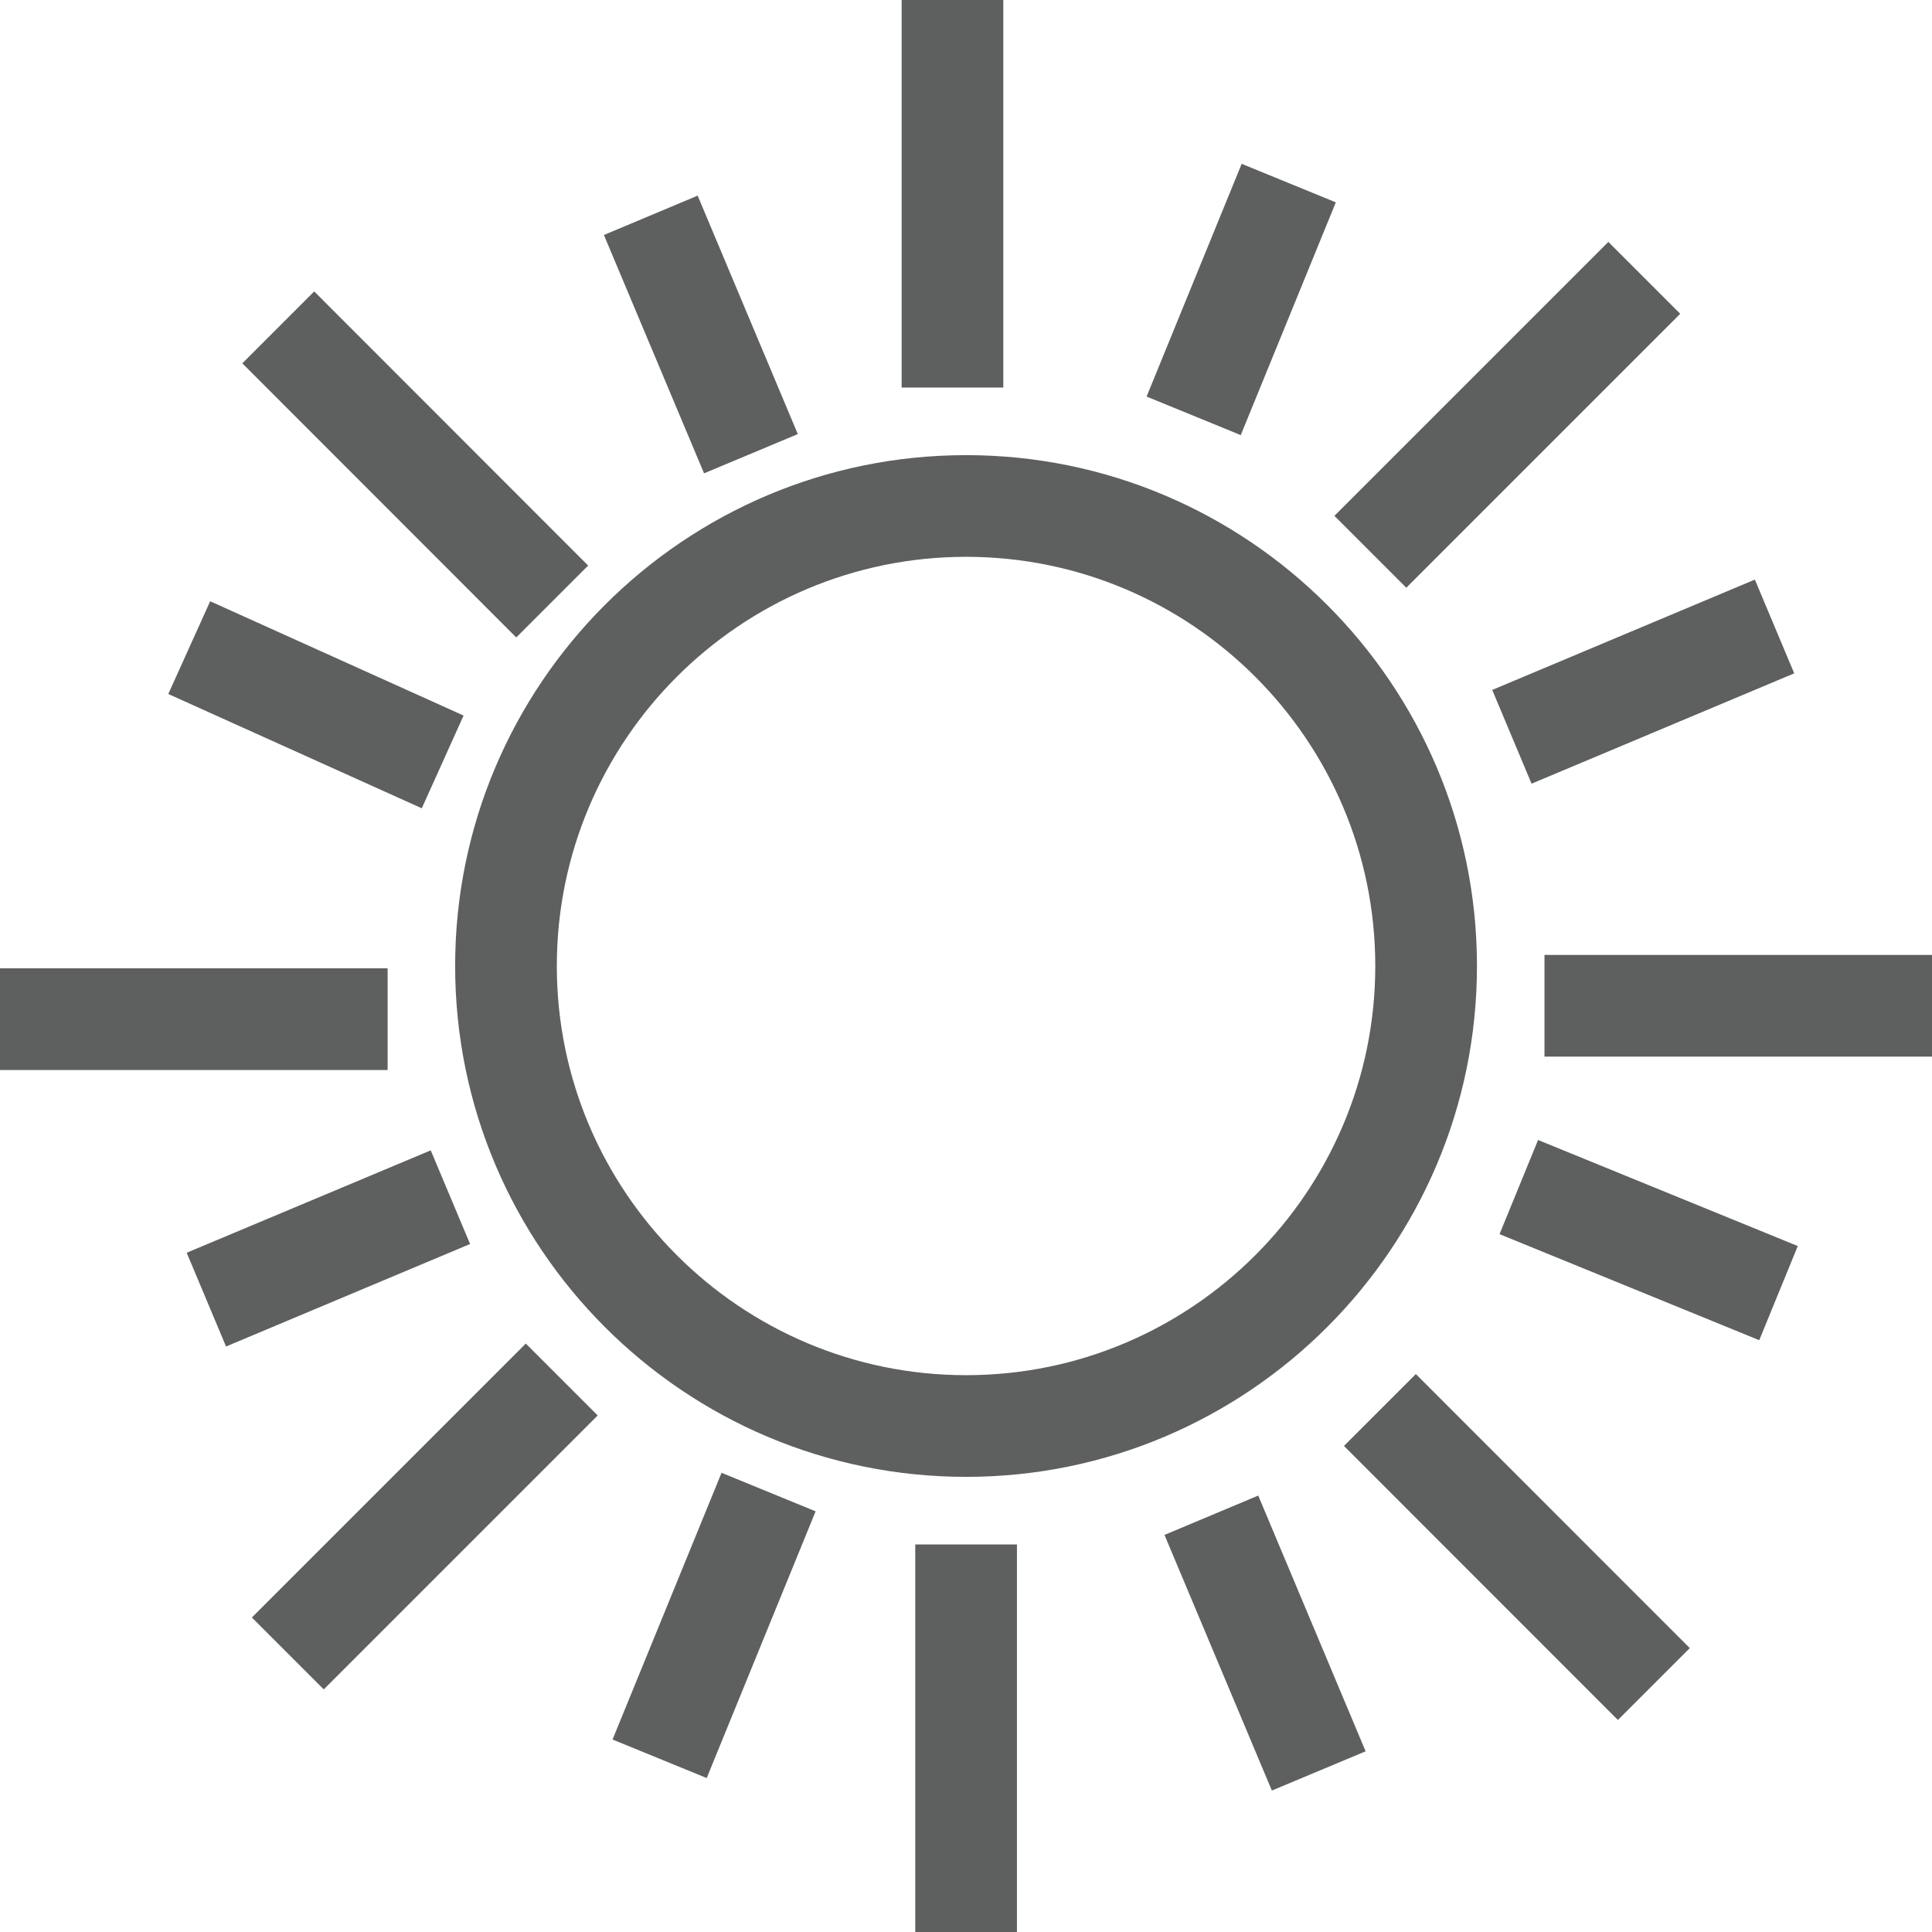
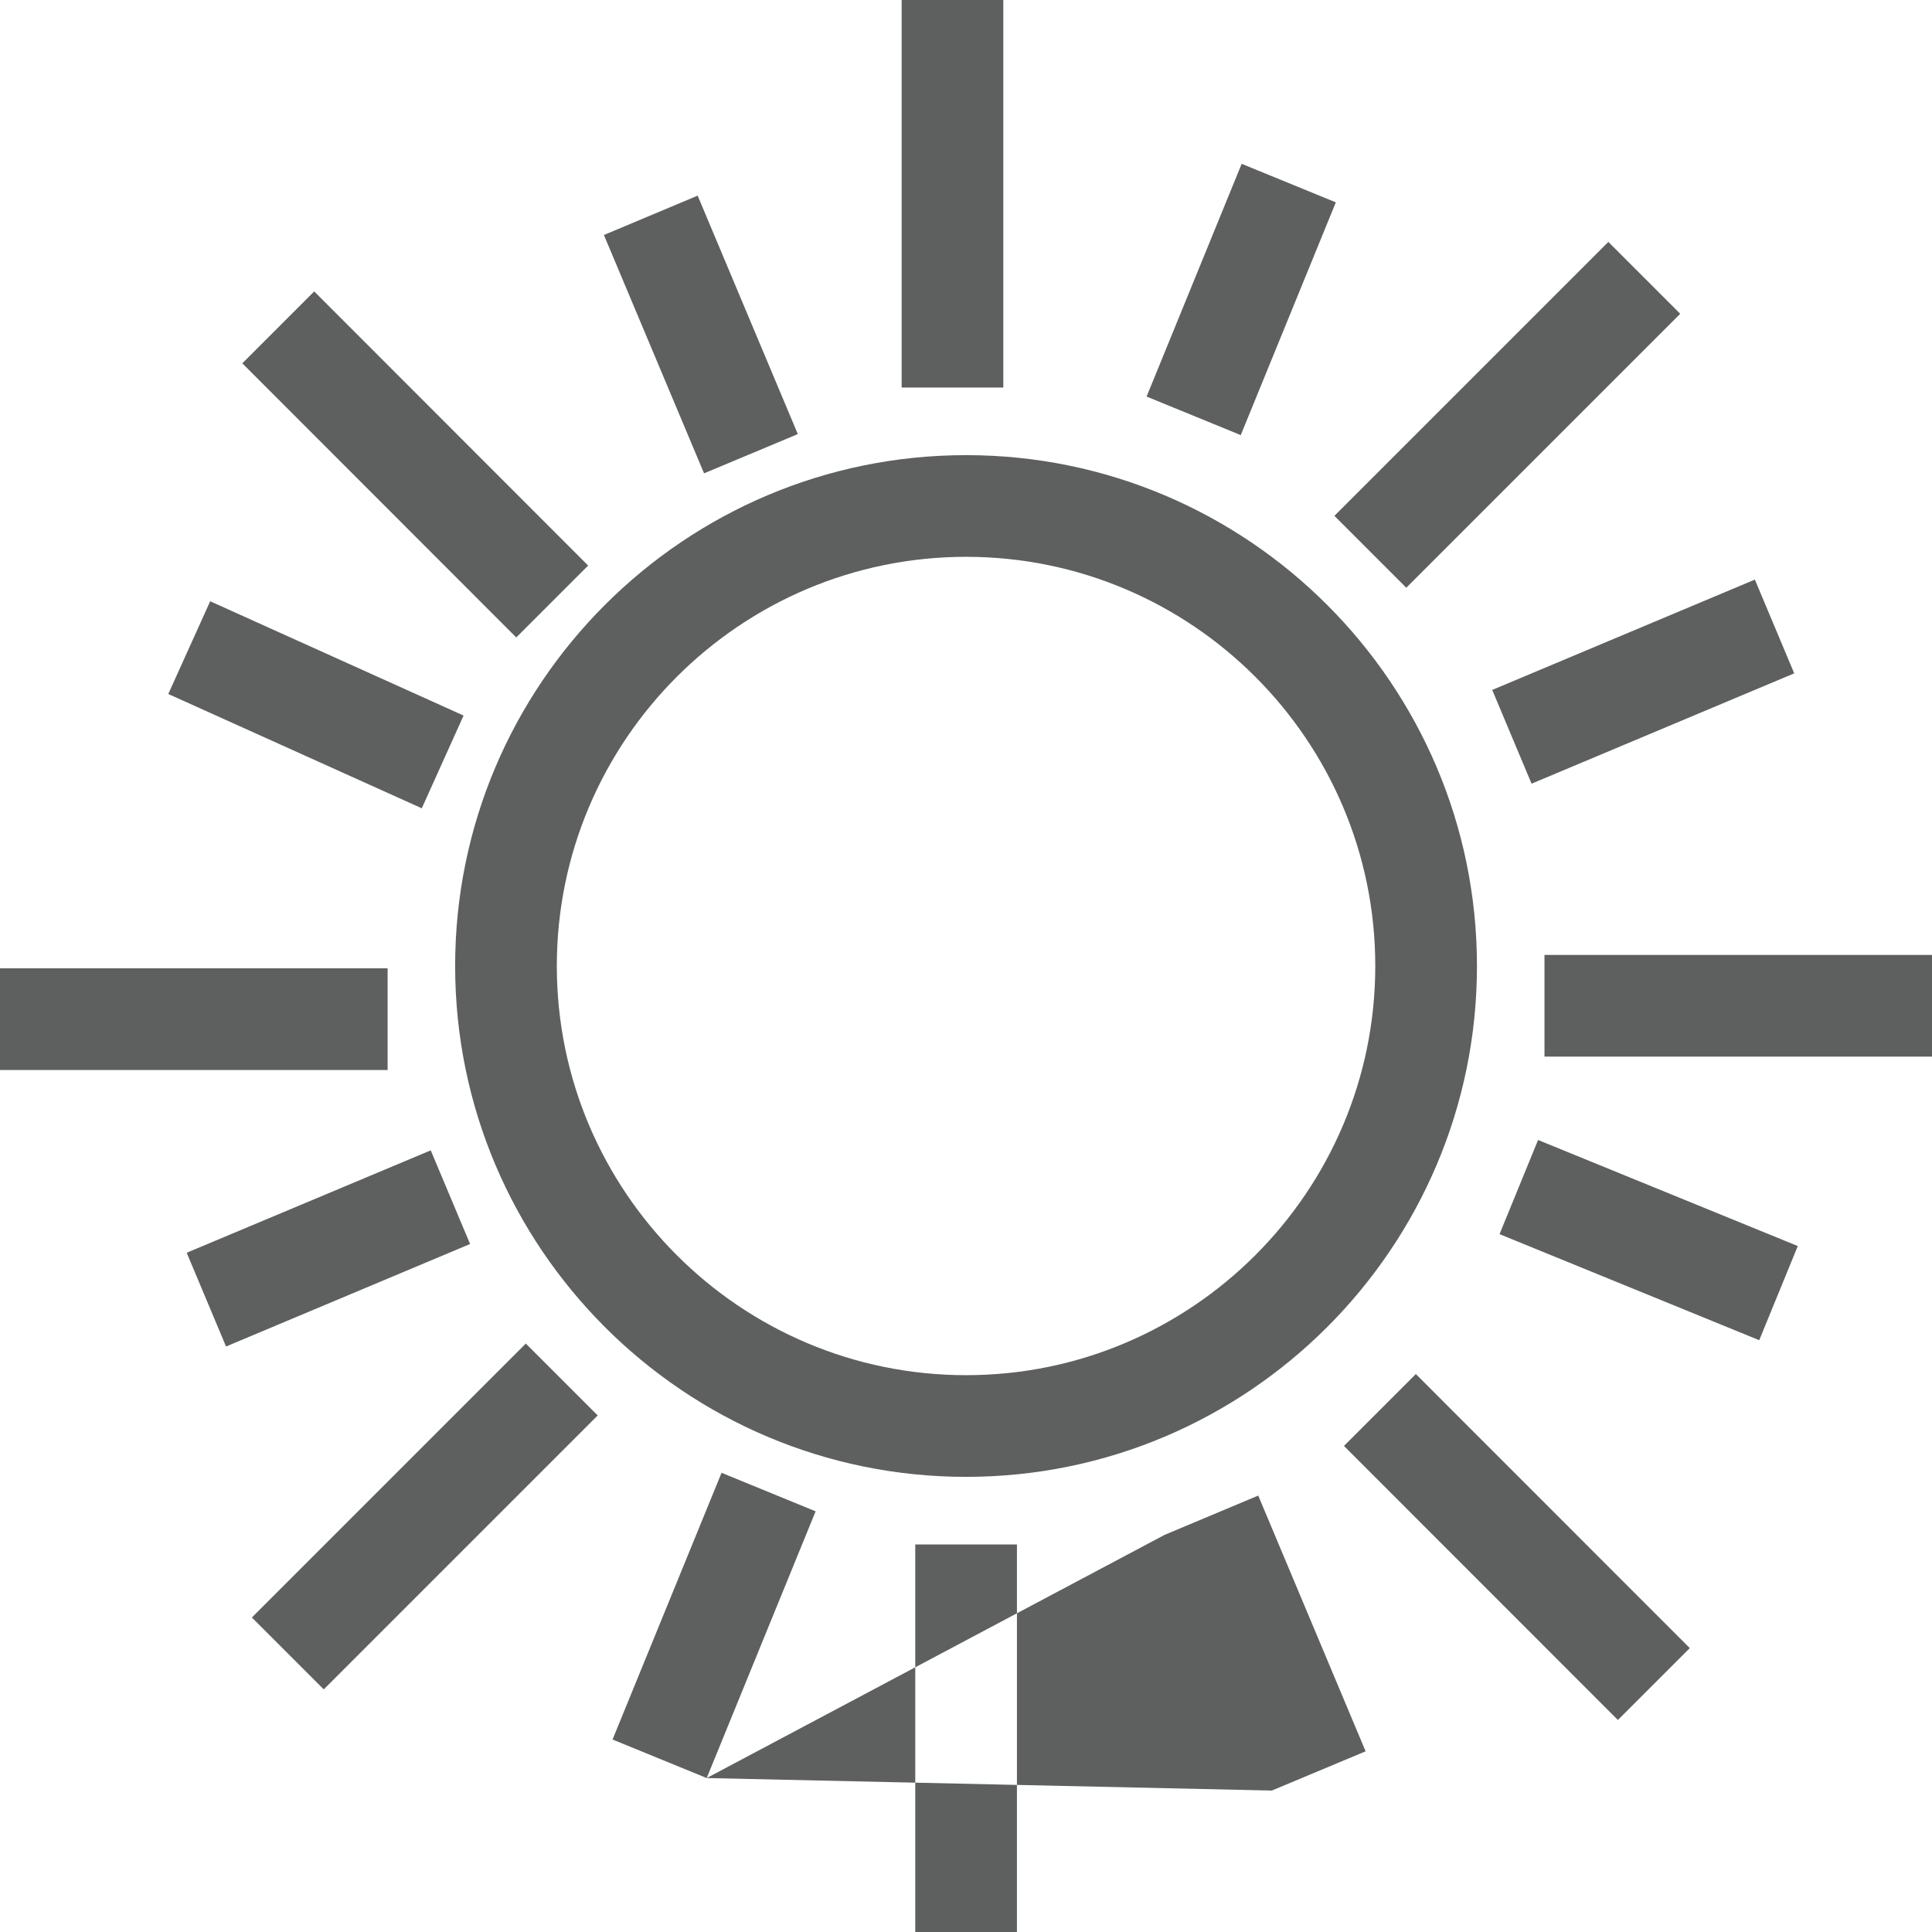
<svg xmlns="http://www.w3.org/2000/svg" width="19px" height="19px" viewBox="0 0 19 19" version="1.1">
  <title>uv</title>
  <desc>Created with Sketch.</desc>
  <g id="Page-1" stroke="none" stroke-width="1" fill="none" fill-rule="evenodd">
-     <path d="M8.867,3.811 L9.867,3.811 L9.867,0 L8.867,0 L8.867,3.811 Z M12.202,4.279 L11.276,3.9 L12.211,1.611 L13.137,1.99 L12.202,4.279 Z M6.924,4.655 L5.939,2.311 L6.861,1.924 L7.846,4.269 L6.924,4.655 Z M13.83,5.78 L13.123,5.073 L15.817,2.379 L16.524,3.086 L13.83,5.78 Z M5.077,6.269 L2.383,3.573 L3.09,2.866 L5.784,5.562 L5.077,6.269 Z M15.062,7.707 L14.675,6.785 L17.258,5.7 L17.645,6.622 L15.062,7.707 Z M4.148,7.949 L1.655,6.825 L2.067,5.913 L4.559,7.037 L4.148,7.949 Z M15.189,10.391 L19,10.391 L19,9.391 L15.189,9.391 L15.189,10.391 Z M0,10.523 L3.812,10.523 L3.812,9.523 L0,9.523 L0,10.523 Z M17.301,13.18 L14.747,12.137 L15.126,11.211 L17.68,12.254 L17.301,13.18 Z M2.223,13.242 L1.836,12.32 L4.236,11.313 L4.623,12.234 L2.223,13.242 Z M9.501,5.476 C7.281,5.476 5.476,7.281 5.476,9.5 C5.476,11.719 7.281,13.524 9.501,13.524 C11.72,13.524 13.525,11.719 13.525,9.5 C13.525,7.281 11.72,5.476 9.501,5.476 L9.501,5.476 Z M9.501,14.524 C6.729,14.524 4.476,12.271 4.476,9.5 C4.476,6.729 6.729,4.476 9.501,4.476 C12.271,4.476 14.525,6.729 14.525,9.5 C14.525,12.271 12.271,14.524 9.501,14.524 L9.501,14.524 Z M3.184,16.614 L2.477,15.907 L5.171,13.213 L5.878,13.92 L3.184,16.614 Z M15.911,16.915 L13.217,14.22 L13.924,13.513 L16.618,16.208 L15.911,16.915 Z M6.95,17.486 L6.024,17.107 L7.096,14.484 L8.021,14.863 L6.95,17.486 Z M12.508,17.609 L11.452,15.095 L12.374,14.708 L13.43,17.223 L12.508,17.609 Z M9.001,19 L10.001,19 L10.001,15.189 L9.001,15.189 L9.001,19 Z" id="uv" fill="#5E5F5F" />
+     <path d="M8.867,3.811 L9.867,3.811 L9.867,0 L8.867,0 L8.867,3.811 Z M12.202,4.279 L11.276,3.9 L12.211,1.611 L13.137,1.99 L12.202,4.279 Z M6.924,4.655 L5.939,2.311 L6.861,1.924 L7.846,4.269 L6.924,4.655 Z M13.83,5.78 L13.123,5.073 L15.817,2.379 L16.524,3.086 L13.83,5.78 Z M5.077,6.269 L2.383,3.573 L3.09,2.866 L5.784,5.562 L5.077,6.269 Z M15.062,7.707 L14.675,6.785 L17.258,5.7 L17.645,6.622 L15.062,7.707 Z M4.148,7.949 L1.655,6.825 L2.067,5.913 L4.559,7.037 L4.148,7.949 Z M15.189,10.391 L19,10.391 L19,9.391 L15.189,9.391 L15.189,10.391 Z M0,10.523 L3.812,10.523 L3.812,9.523 L0,9.523 L0,10.523 Z M17.301,13.18 L14.747,12.137 L15.126,11.211 L17.68,12.254 L17.301,13.18 Z M2.223,13.242 L1.836,12.32 L4.236,11.313 L4.623,12.234 L2.223,13.242 Z M9.501,5.476 C7.281,5.476 5.476,7.281 5.476,9.5 C5.476,11.719 7.281,13.524 9.501,13.524 C11.72,13.524 13.525,11.719 13.525,9.5 C13.525,7.281 11.72,5.476 9.501,5.476 L9.501,5.476 Z M9.501,14.524 C6.729,14.524 4.476,12.271 4.476,9.5 C4.476,6.729 6.729,4.476 9.501,4.476 C12.271,4.476 14.525,6.729 14.525,9.5 C14.525,12.271 12.271,14.524 9.501,14.524 L9.501,14.524 Z M3.184,16.614 L2.477,15.907 L5.171,13.213 L5.878,13.92 L3.184,16.614 Z M15.911,16.915 L13.217,14.22 L13.924,13.513 L16.618,16.208 L15.911,16.915 Z M6.95,17.486 L6.024,17.107 L7.096,14.484 L8.021,14.863 L6.95,17.486 Z L11.452,15.095 L12.374,14.708 L13.43,17.223 L12.508,17.609 Z M9.001,19 L10.001,19 L10.001,15.189 L9.001,15.189 L9.001,19 Z" id="uv" fill="#5E5F5F" />
  </g>
</svg>